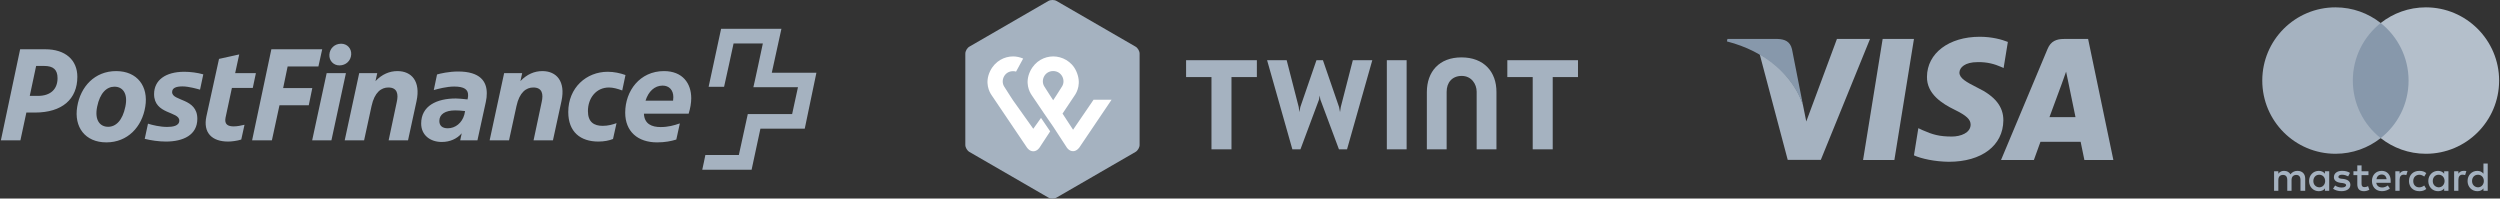
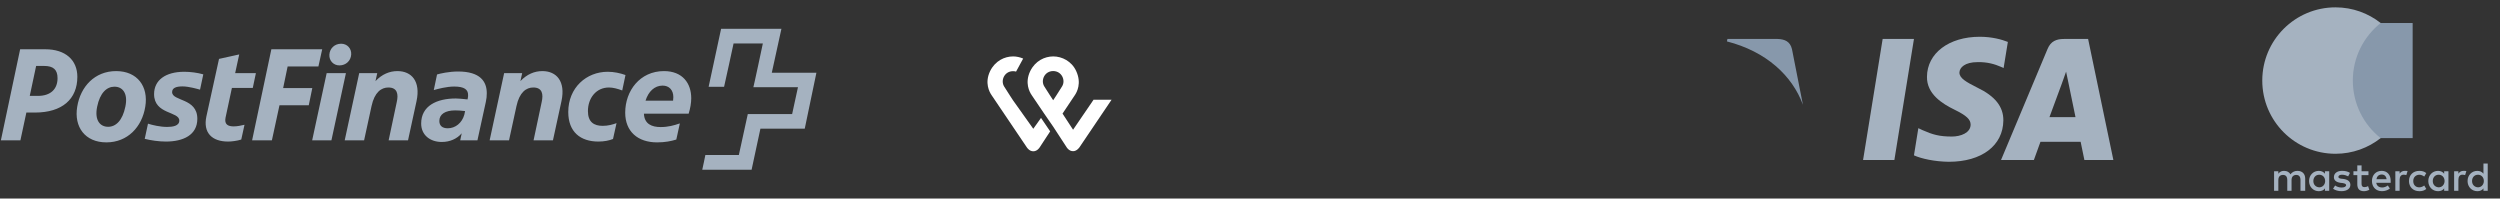
<svg xmlns="http://www.w3.org/2000/svg" width="554" height="44" viewBox="0 0 554 44" fill="none">
  <rect x="0" y="0" width="554" height="44" fill="#333333" stroke="none" />
  <path d="M171.031 16.115C171.031 16.115 173.135 6.475 173.164 6.385H159.795C159.795 6.445 157.031 19.177 157.031 19.238C157.06 19.238 160.457 19.238 160.457 19.238C160.486 19.238 162.559 9.628 162.559 9.628H169.048C169.048 9.628 167.005 19.267 166.945 19.328C167.005 19.328 176.829 19.328 176.829 19.328L175.538 25.273C175.538 25.273 165.744 25.273 165.712 25.273C165.712 25.334 163.73 34.342 163.73 34.342C163.73 34.342 156.369 34.342 156.31 34.342C156.31 34.372 155.648 37.585 155.619 37.615H166.554C166.554 37.585 168.508 28.516 168.508 28.516C168.508 28.516 178.272 28.516 178.332 28.516C178.332 28.486 180.917 16.174 180.917 16.115H171.031Z" fill="#A5B2C0" />
  <path d="M146.838 18.969C148.25 18.969 149.212 19.929 149.212 21.521C149.212 21.79 149.182 22.031 149.153 22.301H143.053C143.684 20.29 145.035 18.969 146.838 18.969ZM149.872 30.921L150.654 27.347C149.333 27.796 148.04 28.156 146.389 28.156C144.465 28.156 142.783 27.496 142.693 25.184H152.607C152.967 24.012 153.178 22.842 153.178 21.761C153.178 18.457 151.255 15.754 147.139 15.754C141.791 15.754 138.546 20.14 138.546 24.974C138.546 29.118 141.31 31.551 145.607 31.551C147.349 31.551 148.731 31.279 149.872 30.921ZM133.559 27.887C131.606 27.887 130.284 27.046 130.284 24.614C130.284 21.761 132.087 19.388 134.942 19.388C135.843 19.388 136.865 19.658 137.886 20.049L138.607 16.626C137.435 16.206 136.052 15.905 134.671 15.905C129.954 15.905 125.927 19.418 125.927 24.825C125.927 29.268 128.662 31.369 132.597 31.369C133.919 31.369 135.031 31.13 135.843 30.8L136.624 27.286C135.723 27.616 134.73 27.887 133.559 27.887ZM112.799 31.1L114.452 23.502C115.112 20.439 116.615 19.388 118.177 19.388C120.19 19.388 120.431 20.891 120.039 22.602L118.237 31.1H122.533L124.425 22.391C125.357 18.037 123.344 15.754 120.19 15.754C118.447 15.754 116.765 16.445 115.322 17.977L115.713 16.206H111.717L108.502 31.1H112.799ZM97.357 26.806C97.357 25.305 98.679 24.463 100.871 24.463C101.293 24.463 102.223 24.494 103.065 24.614L102.884 25.455C102.373 27.225 100.932 28.428 99.22 28.428C97.987 28.428 97.357 27.827 97.357 26.806ZM101.503 15.844C99.52 15.844 97.507 16.295 96.846 16.506L96.125 19.959C97.085 19.689 98.978 19.178 100.662 19.178C102.914 19.178 103.726 19.869 103.726 21.04C103.726 21.25 103.726 21.491 103.666 21.73L103.605 22.031C102.524 21.911 101.503 21.822 101.021 21.822C96.756 21.822 93.332 23.472 93.332 27.377C93.332 29.929 95.314 31.46 97.897 31.46C99.73 31.46 101.293 30.74 102.314 29.539L101.983 31.1H105.798L107.662 22.572C107.812 21.94 107.871 21.281 107.871 20.65C107.871 18.097 106.46 15.844 101.503 15.844ZM80.683 31.1L82.335 23.502C82.996 20.439 84.497 19.388 86.061 19.388C88.074 19.388 88.314 20.891 87.924 22.602L86.121 31.1H90.417L92.308 22.391C93.24 18.037 91.228 15.754 88.074 15.754C86.329 15.754 84.647 16.445 83.205 17.977L83.596 16.206H79.6L76.385 31.1H80.683ZM72.992 12.091C72.9 13.442 73.893 14.493 75.214 14.493C76.686 14.493 77.738 13.442 77.827 12.091C77.918 10.74 76.927 9.689 75.604 9.689C74.133 9.689 73.081 10.74 72.992 12.091ZM72.39 16.206L69.175 31.1H73.442L76.657 16.206H72.39ZM60.251 31.1L61.934 23.322H68.424L69.206 19.509H62.746L63.738 14.733H70.558L71.399 10.919H60.133L55.866 31.1H60.251ZM56.016 19.479L56.707 16.206H52.111L53.011 12.062L48.535 13.052L45.74 25.784C44.961 29.389 46.942 31.369 50.547 31.369C51.3 31.369 52.56 31.22 53.463 30.921L54.184 27.646C53.463 27.827 52.56 28.007 51.78 28.007C50.547 28.007 49.676 27.587 49.978 26.084L51.39 19.479H56.016ZM39.732 26.715C39.732 27.917 38.26 28.127 37.029 28.127C35.466 28.127 33.724 27.707 32.794 27.406L32.071 30.769C33.424 31.1 35.136 31.369 36.758 31.369C40.603 31.369 43.729 29.929 43.729 26.325C43.729 21.671 38.141 22.482 38.141 20.41C38.141 19.479 39.042 19.148 40.453 19.148C41.804 19.148 43.699 19.689 44.329 19.869L45.05 16.476C43.759 16.115 42.226 15.905 40.844 15.905C36.669 15.905 34.145 17.767 34.145 20.86C34.145 25.394 39.732 24.644 39.732 26.715ZM23.569 31.551C28.286 31.551 31.471 28.127 32.191 23.653C32.943 19.178 30.45 15.754 25.732 15.754C21.015 15.754 17.831 19.178 17.11 23.653C16.359 28.127 18.852 31.551 23.569 31.551ZM23.96 28.097C22.247 28.097 20.895 26.746 21.526 23.653C22.156 20.56 23.659 19.209 25.372 19.209C27.084 19.209 28.436 20.589 27.775 23.653C27.144 26.715 25.672 28.097 23.96 28.097ZM5.843 24.943H7.736C13.775 24.943 17.14 21.971 17.14 17.016C17.14 13.322 14.525 10.919 10.049 10.919H4.462L0.195 31.1H4.521L5.843 24.943ZM6.594 21.25L8.006 14.614H9.809C11.792 14.614 12.752 15.425 12.752 17.317C12.752 19.749 11.221 21.25 8.398 21.25H6.594Z" fill="#A5B2C0" />
-   <path d="M252.537 32.117C252.537 32.689 252.131 33.382 251.631 33.668L234.133 43.785C233.632 44.072 232.821 44.072 232.32 43.785L214.822 33.668C214.321 33.382 213.916 32.69 213.916 32.117V11.883C213.916 11.311 214.322 10.618 214.822 10.332L232.32 0.215C232.821 -0.072 233.632 -0.072 234.133 0.215L251.631 10.332C252.132 10.618 252.537 11.31 252.537 11.883V32.117ZM349.685 13.338H334.022V17.084H339.648V33.095H344.082V17.084H349.684L349.685 13.338ZM278.523 13.338H262.836V17.084H268.462V33.095H272.896V17.084H278.522L278.523 13.338ZM323.866 12.718C318.932 12.718 316.19 15.867 316.19 20.425V33.096H320.576V20.33C320.576 18.35 321.745 16.823 323.914 16.823C326.083 16.823 327.228 18.636 327.228 20.33V33.096H331.614V20.425C331.638 15.867 328.801 12.718 323.866 12.718ZM307.322 13.338V33.095H311.708V13.338H307.322ZM292.446 21.165L292.588 22.047L296.713 33.095H298.501L304.103 13.338H299.788L297.117 23.718L296.95 24.84L296.736 23.718L293.16 13.338H291.729L288.154 23.718L287.939 24.84L287.796 23.718L285.126 13.338H280.787L286.39 33.095H288.178L292.302 22.047L292.445 21.165" fill="#A5B2C0" />
  <path d="M242.371 22.046L237.793 28.75L235.457 25.172L238.151 21.139C238.651 20.424 239.724 18.443 238.484 15.747C237.483 13.552 235.313 12.502 233.406 12.502C231.499 12.502 229.424 13.48 228.304 15.747C227.041 18.348 228.137 20.376 228.614 21.069C228.614 21.069 230.116 23.264 231.356 25.125L233.383 28.06L236.434 32.737C236.459 32.761 236.935 33.501 237.793 33.501C238.604 33.501 239.105 32.761 239.177 32.689L246.328 22.095H242.371V22.047V22.046ZM233.383 22.212C233.383 22.212 232.191 20.399 231.404 19.134C230.569 17.774 231.499 15.746 233.383 15.746C235.266 15.746 236.196 17.775 235.362 19.134C234.599 20.399 233.383 22.212 233.383 22.212Z" fill="white" />
  <path d="M228.974 28.537L224.491 22.238C224.491 22.238 223.299 20.424 222.512 19.159C221.677 17.799 222.607 15.771 224.491 15.771C224.73 15.771 224.944 15.796 225.159 15.867L226.732 12.979C226.017 12.669 225.231 12.502 224.515 12.502C222.608 12.502 220.534 13.48 219.414 15.747C218.15 18.348 219.247 20.376 219.723 21.069L227.567 32.689C227.639 32.785 228.139 33.525 228.974 33.525C229.808 33.525 230.285 32.809 230.357 32.714L232.717 29.11L230.691 26.128L228.975 28.538L228.974 28.537Z" fill="white" />
  <path d="M419.794 35.451H412.857L417.196 8.635H424.133L419.794 35.451Z" fill="#A5B2C0" />
  <path d="M444.942 9.29C443.574 8.748 441.404 8.148 438.72 8.148C431.87 8.148 427.045 11.8 427.016 17.02C426.959 20.872 430.47 23.011 433.096 24.295C435.779 25.607 436.692 26.464 436.692 27.634C436.664 29.43 434.523 30.258 432.526 30.258C429.756 30.258 428.272 29.831 426.017 28.832L425.104 28.403L424.133 34.423C425.76 35.164 428.757 35.821 431.87 35.85C439.148 35.85 443.887 32.255 443.943 26.692C443.971 23.64 442.117 21.3 438.12 19.389C435.694 18.162 434.208 17.335 434.208 16.079C434.237 14.938 435.465 13.769 438.204 13.769C440.459 13.712 442.116 14.254 443.371 14.796L443.999 15.081L444.942 9.29Z" fill="#A5B2C0" />
  <path d="M454.162 25.951C454.734 24.41 456.932 18.448 456.932 18.448C456.903 18.505 457.502 16.879 457.845 15.881L458.33 18.191C458.33 18.191 459.643 24.61 459.928 25.951C458.844 25.951 455.533 25.951 454.162 25.951ZM462.725 8.635H457.36C455.705 8.635 454.448 9.119 453.734 10.86L443.43 35.45H450.709C450.709 35.45 451.907 32.141 452.164 31.428C452.963 31.428 460.044 31.428 461.071 31.428C461.27 32.369 461.899 35.45 461.899 35.45H468.322L462.725 8.635Z" fill="#A5B2C0" />
-   <path d="M407.063 8.635L400.269 26.921L399.526 23.212C398.27 18.933 394.331 14.284 389.936 11.972L396.158 35.422H403.494L414.398 8.635H407.063Z" fill="#A5B2C0" />
  <path d="M393.961 8.635H382.8L382.686 9.177C391.392 11.402 397.158 16.766 399.527 23.213L397.101 10.889C396.701 9.176 395.474 8.691 393.961 8.635Z" fill="#8798AB" />
  <path d="M510.832 42.28V39.576C510.832 38.542 510.202 37.864 509.12 37.864C508.579 37.864 507.991 38.043 507.586 38.631C507.271 38.138 506.819 37.864 506.142 37.864C505.69 37.864 505.238 38.001 504.881 38.495V37.954H503.936V42.28H504.881V39.891C504.881 39.124 505.285 38.762 505.916 38.762C506.546 38.762 506.861 39.166 506.861 39.891V42.28H507.807V39.891C507.807 39.124 508.258 38.762 508.842 38.762C509.472 38.762 509.787 39.166 509.787 39.891V42.28H510.832ZM524.857 37.954H523.323V36.646H522.378V37.954H521.521V38.809H522.378V40.794C522.378 41.786 522.782 42.369 523.864 42.369C524.269 42.369 524.72 42.233 525.035 42.054L524.762 41.24C524.489 41.419 524.174 41.466 523.948 41.466C523.496 41.466 523.318 41.193 523.318 40.747V38.809H524.852V37.954H524.857ZM532.883 37.859C532.342 37.859 531.979 38.132 531.754 38.489V37.949H530.808V42.275H531.754V39.839C531.754 39.119 532.069 38.71 532.657 38.71C532.836 38.71 533.061 38.757 533.245 38.799L533.518 37.896C533.329 37.859 533.061 37.859 532.883 37.859ZM520.754 38.311C520.303 37.996 519.672 37.859 518.995 37.859C517.913 37.859 517.193 38.4 517.193 39.256C517.193 39.975 517.734 40.385 518.68 40.516L519.131 40.563C519.625 40.652 519.898 40.789 519.898 41.015C519.898 41.33 519.536 41.555 518.906 41.555C518.275 41.555 517.776 41.33 517.461 41.104L517.009 41.823C517.503 42.185 518.181 42.364 518.858 42.364C520.119 42.364 520.844 41.776 520.844 40.967C520.844 40.201 520.255 39.797 519.357 39.66L518.906 39.613C518.501 39.566 518.186 39.476 518.186 39.209C518.186 38.894 518.501 38.715 519 38.715C519.541 38.715 520.082 38.941 520.355 39.077L520.754 38.311ZM545.909 37.859C545.368 37.859 545.006 38.132 544.78 38.489V37.949H543.835V42.275H544.78V39.839C544.78 39.119 545.095 38.71 545.684 38.71C545.862 38.71 546.088 38.757 546.272 38.799L546.545 37.907C546.361 37.859 546.093 37.859 545.909 37.859ZM533.828 40.117C533.828 41.424 534.732 42.369 536.129 42.369C536.759 42.369 537.211 42.233 537.663 41.876L537.211 41.109C536.849 41.382 536.491 41.513 536.082 41.513C535.315 41.513 534.774 40.973 534.774 40.117C534.774 39.303 535.315 38.762 536.082 38.72C536.486 38.72 536.849 38.857 537.211 39.124L537.663 38.358C537.211 37.996 536.759 37.864 536.129 37.864C534.732 37.859 533.828 38.809 533.828 40.117ZM542.574 40.117V37.954H541.628V38.495C541.313 38.09 540.862 37.864 540.273 37.864C539.055 37.864 538.109 38.809 538.109 40.117C538.109 41.424 539.055 42.369 540.273 42.369C540.904 42.369 541.355 42.143 541.628 41.739V42.28H542.574V40.117ZM539.102 40.117C539.102 39.35 539.596 38.72 540.41 38.72C541.177 38.72 541.718 39.308 541.718 40.117C541.718 40.883 541.177 41.513 540.41 41.513C539.601 41.466 539.102 40.878 539.102 40.117ZM527.788 37.859C526.527 37.859 525.624 38.762 525.624 40.111C525.624 41.466 526.527 42.364 527.835 42.364C528.465 42.364 529.096 42.185 529.595 41.776L529.143 41.099C528.781 41.372 528.329 41.55 527.882 41.55C527.294 41.55 526.711 41.277 526.574 40.516H529.773C529.773 40.379 529.773 40.29 529.773 40.154C529.815 38.762 529.001 37.859 527.788 37.859ZM527.788 38.673C528.376 38.673 528.781 39.035 528.87 39.707H526.616C526.706 39.124 527.11 38.673 527.788 38.673ZM551.278 40.117V36.242H550.332V38.495C550.017 38.09 549.565 37.864 548.977 37.864C547.758 37.864 546.813 38.809 546.813 40.117C546.813 41.424 547.758 42.369 548.977 42.369C549.607 42.369 550.059 42.143 550.332 41.739V42.28H551.278V40.117ZM547.806 40.117C547.806 39.35 548.299 38.72 549.113 38.72C549.88 38.72 550.421 39.308 550.421 40.117C550.421 40.883 549.88 41.513 549.113 41.513C548.299 41.466 547.806 40.878 547.806 40.117ZM516.153 40.117V37.954H515.208V38.495C514.893 38.09 514.441 37.864 513.853 37.864C512.634 37.864 511.688 38.809 511.688 40.117C511.688 41.424 512.634 42.369 513.853 42.369C514.483 42.369 514.935 42.143 515.208 41.739V42.28H516.153V40.117ZM512.639 40.117C512.639 39.35 513.133 38.72 513.947 38.72C514.714 38.72 515.255 39.308 515.255 40.117C515.255 40.883 514.714 41.513 513.947 41.513C513.133 41.466 512.639 40.878 512.639 40.117Z" fill="#A5B2C0" />
  <path d="M534.643 5.1H520.439V30.605H534.643V5.1Z" fill="#8798AB" />
  <path d="M521.385 17.852C521.385 12.67 523.823 8.071 527.562 5.099C524.81 2.936 521.338 1.629 517.551 1.629C508.579 1.629 501.32 8.885 501.32 17.852C501.32 26.819 508.579 34.075 517.551 34.075C521.338 34.075 524.81 32.767 527.562 30.604C523.817 27.675 521.385 23.034 521.385 17.852Z" fill="#A5B2C0" />
-   <path d="M553.805 17.852C553.805 26.819 546.546 34.075 537.574 34.075C533.787 34.075 530.315 32.767 527.562 30.604C531.35 27.628 533.74 23.034 533.74 17.852C533.74 12.67 531.302 8.071 527.562 5.099C530.31 2.936 533.782 1.629 537.569 1.629C546.546 1.629 553.805 8.932 553.805 17.852Z" fill="#B4BFCB" />
</svg>